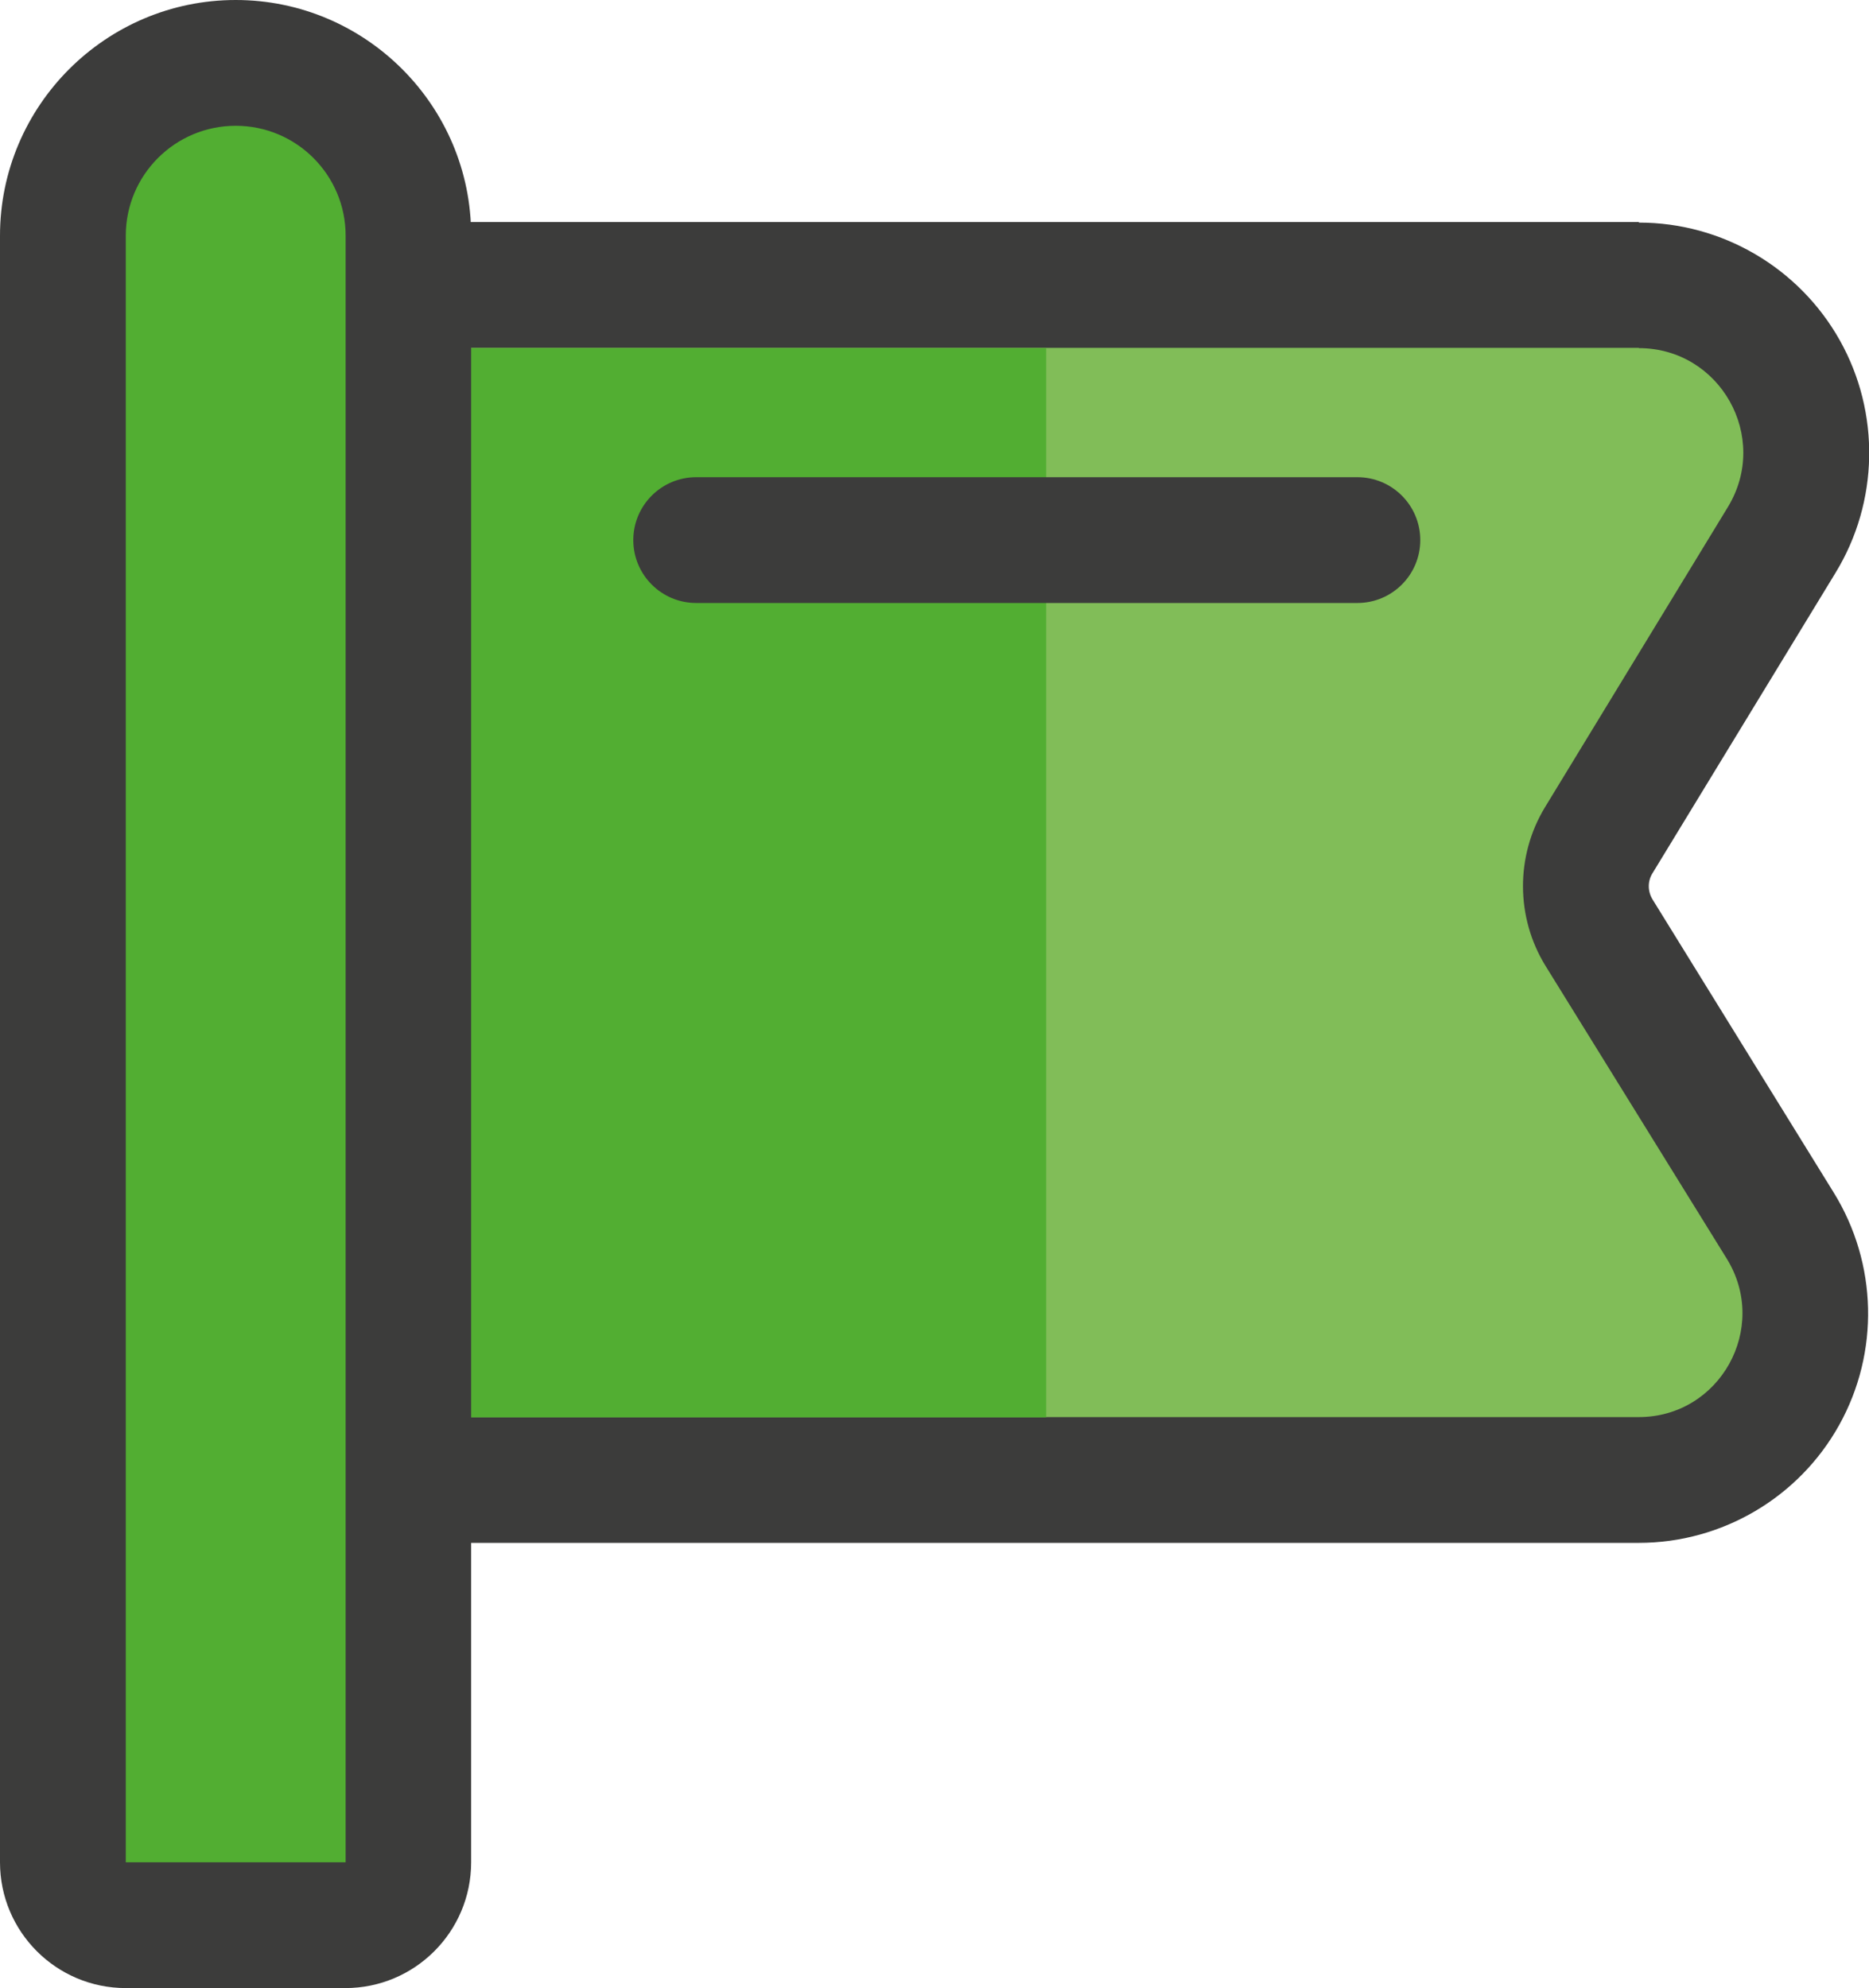
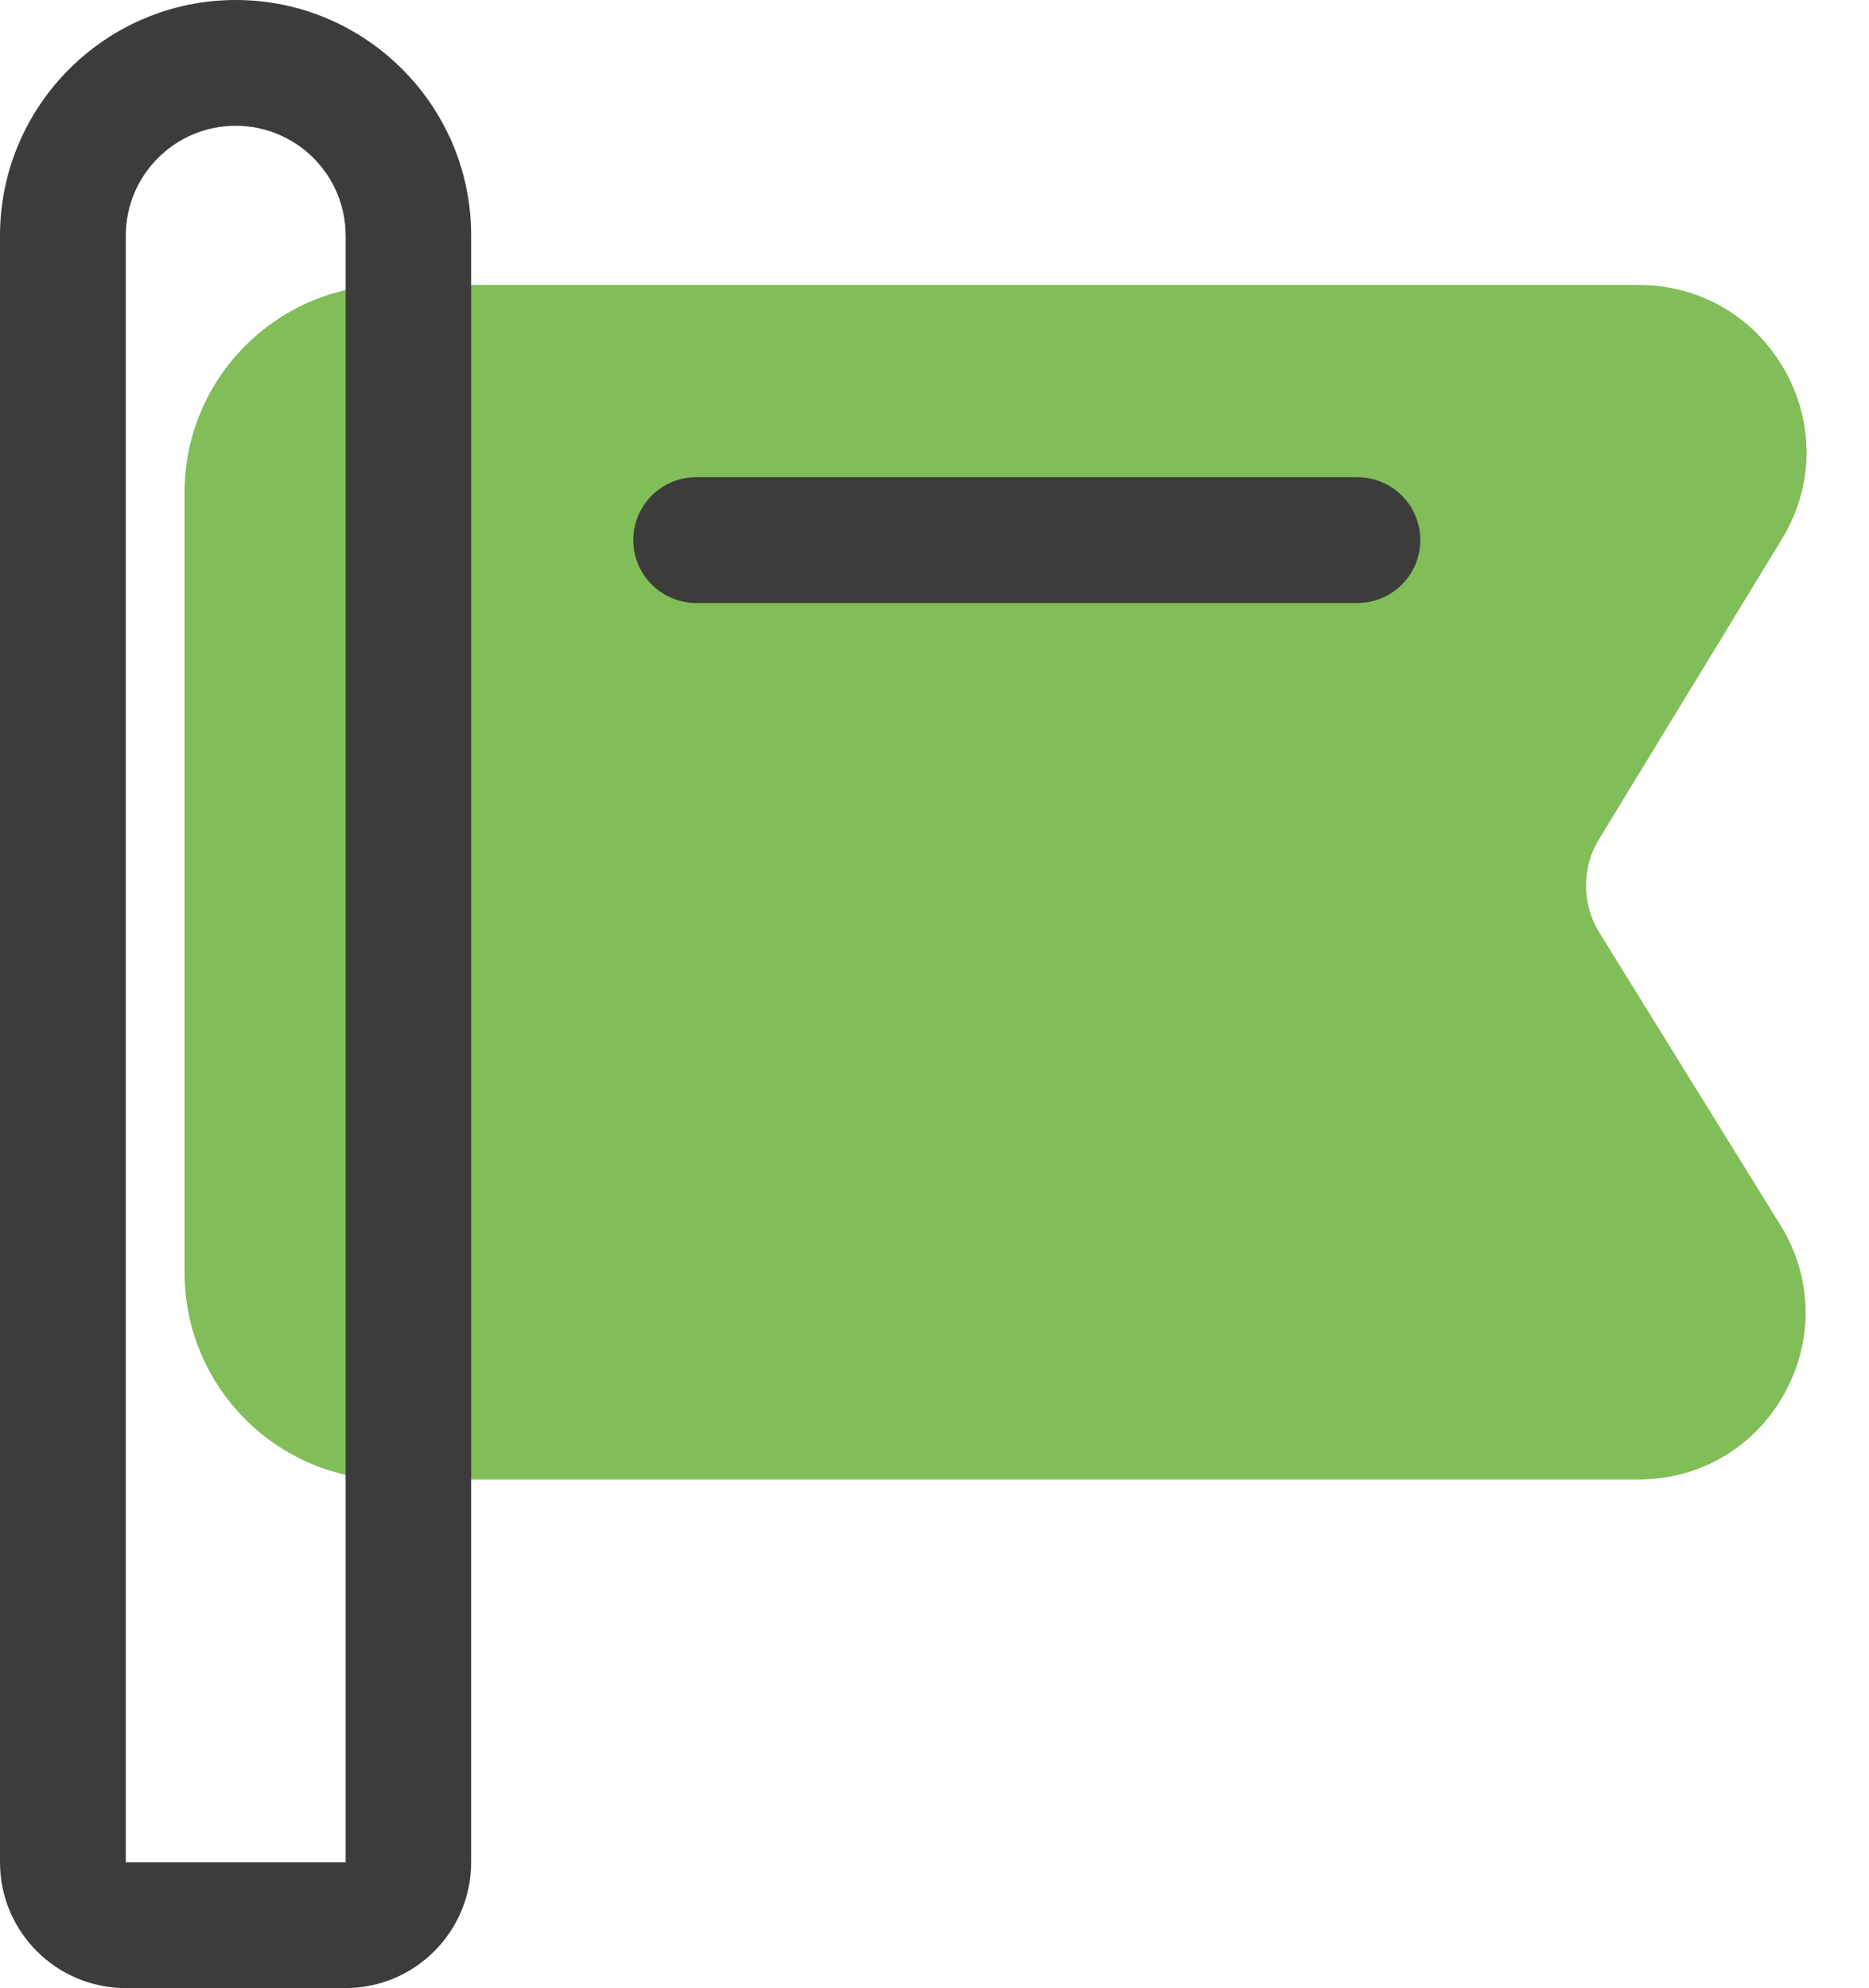
<svg xmlns="http://www.w3.org/2000/svg" id="Capa_2" data-name="Capa 2" viewBox="0 0 68.35 72.7">
  <defs>
    <style>
      .cls-1 {
        fill: #3c3c3b;
      }

      .cls-2 {
        fill: #52ae32;
      }

      .cls-3 {
        fill: #81bd58;
      }
    </style>
  </defs>
  <g id="Capa_1-2" data-name="Capa 1">
    <g>
      <g>
        <path class="cls-3" d="m14.32,54.12c-4.18,0-7.57-3.4-7.57-7.58v-28.54c0-4.18,3.4-7.58,7.57-7.58h45.61c2.24,0,4.24,1.17,5.34,3.12,1.1,1.96,1.06,4.27-.11,6.18l-6.69,10.98c-.63,1.03-.62,2.36.01,3.39l6.63,10.71c1.18,1.9,1.23,4.21.14,6.17-1.09,1.96-3.08,3.13-5.32,3.13H14.32Z" />
-         <path class="cls-1" d="m59.93,12.73c2.98,0,4.81,3.26,3.26,5.81l-6.69,10.98c-1.08,1.78-1.07,4.03.02,5.8l6.63,10.71c1.56,2.53-.25,5.79-3.22,5.79H14.32c-2.91,0-5.27-2.36-5.27-5.28v-28.54c0-2.91,2.36-5.28,5.27-5.28h45.61m0-4.6H14.32c-5.44,0-9.87,4.43-9.87,9.88v28.54c0,5.45,4.43,9.88,9.87,9.88h45.61c3.04,0,5.85-1.65,7.33-4.31,1.48-2.66,1.4-5.91-.2-8.5l-6.62-10.71c-.19-.3-.19-.69,0-.98l6.69-10.98c1.58-2.59,1.64-5.85.15-8.5-1.49-2.65-4.3-4.3-7.34-4.3h0Z" />
      </g>
-       <path class="cls-2" d="m38.27,12.73H14.32c-2.91,0-5.27,2.36-5.27,5.28v28.54c0,2.91,2.36,5.28,5.27,5.28h23.94V12.73Z" />
      <g>
-         <path class="cls-2" d="m4.6,70.4c-1.27,0-2.3-1.03-2.3-2.3,0-.29,0-59.48,0-59.48,0-3.49,2.83-6.32,6.32-6.32s6.32,2.84,6.32,6.32v59.48c0,1.27-1.03,2.3-2.3,2.3H4.6Z" />
        <path class="cls-1" d="m8.62,4.6c2.22,0,4.02,1.8,4.02,4.02v5.26s0,54.21,0,54.22H4.6c0-.29,0-54.22,0-54.22h0s0-5.26,0-5.26c0-2.22,1.8-4.02,4.02-4.02m0-4.6C3.87,0,0,3.87,0,8.62v5.26h0c0,.15,0,53.93,0,54.22,0,2.54,2.06,4.6,4.6,4.6h8.03c2.54,0,4.6-2.06,4.6-4.6v-27.11s0-27.11,0-27.11v-5.26C17.24,3.87,13.37,0,8.62,0h0Z" />
      </g>
      <path class="cls-1" d="m49.64,22.05h-24.18c-1.27,0-2.3-1.03-2.3-2.3s1.03-2.3,2.3-2.3h24.18c1.27,0,2.3,1.03,2.3,2.3s-1.03,2.3-2.3,2.3Z" />
    </g>
  </g>
</svg>